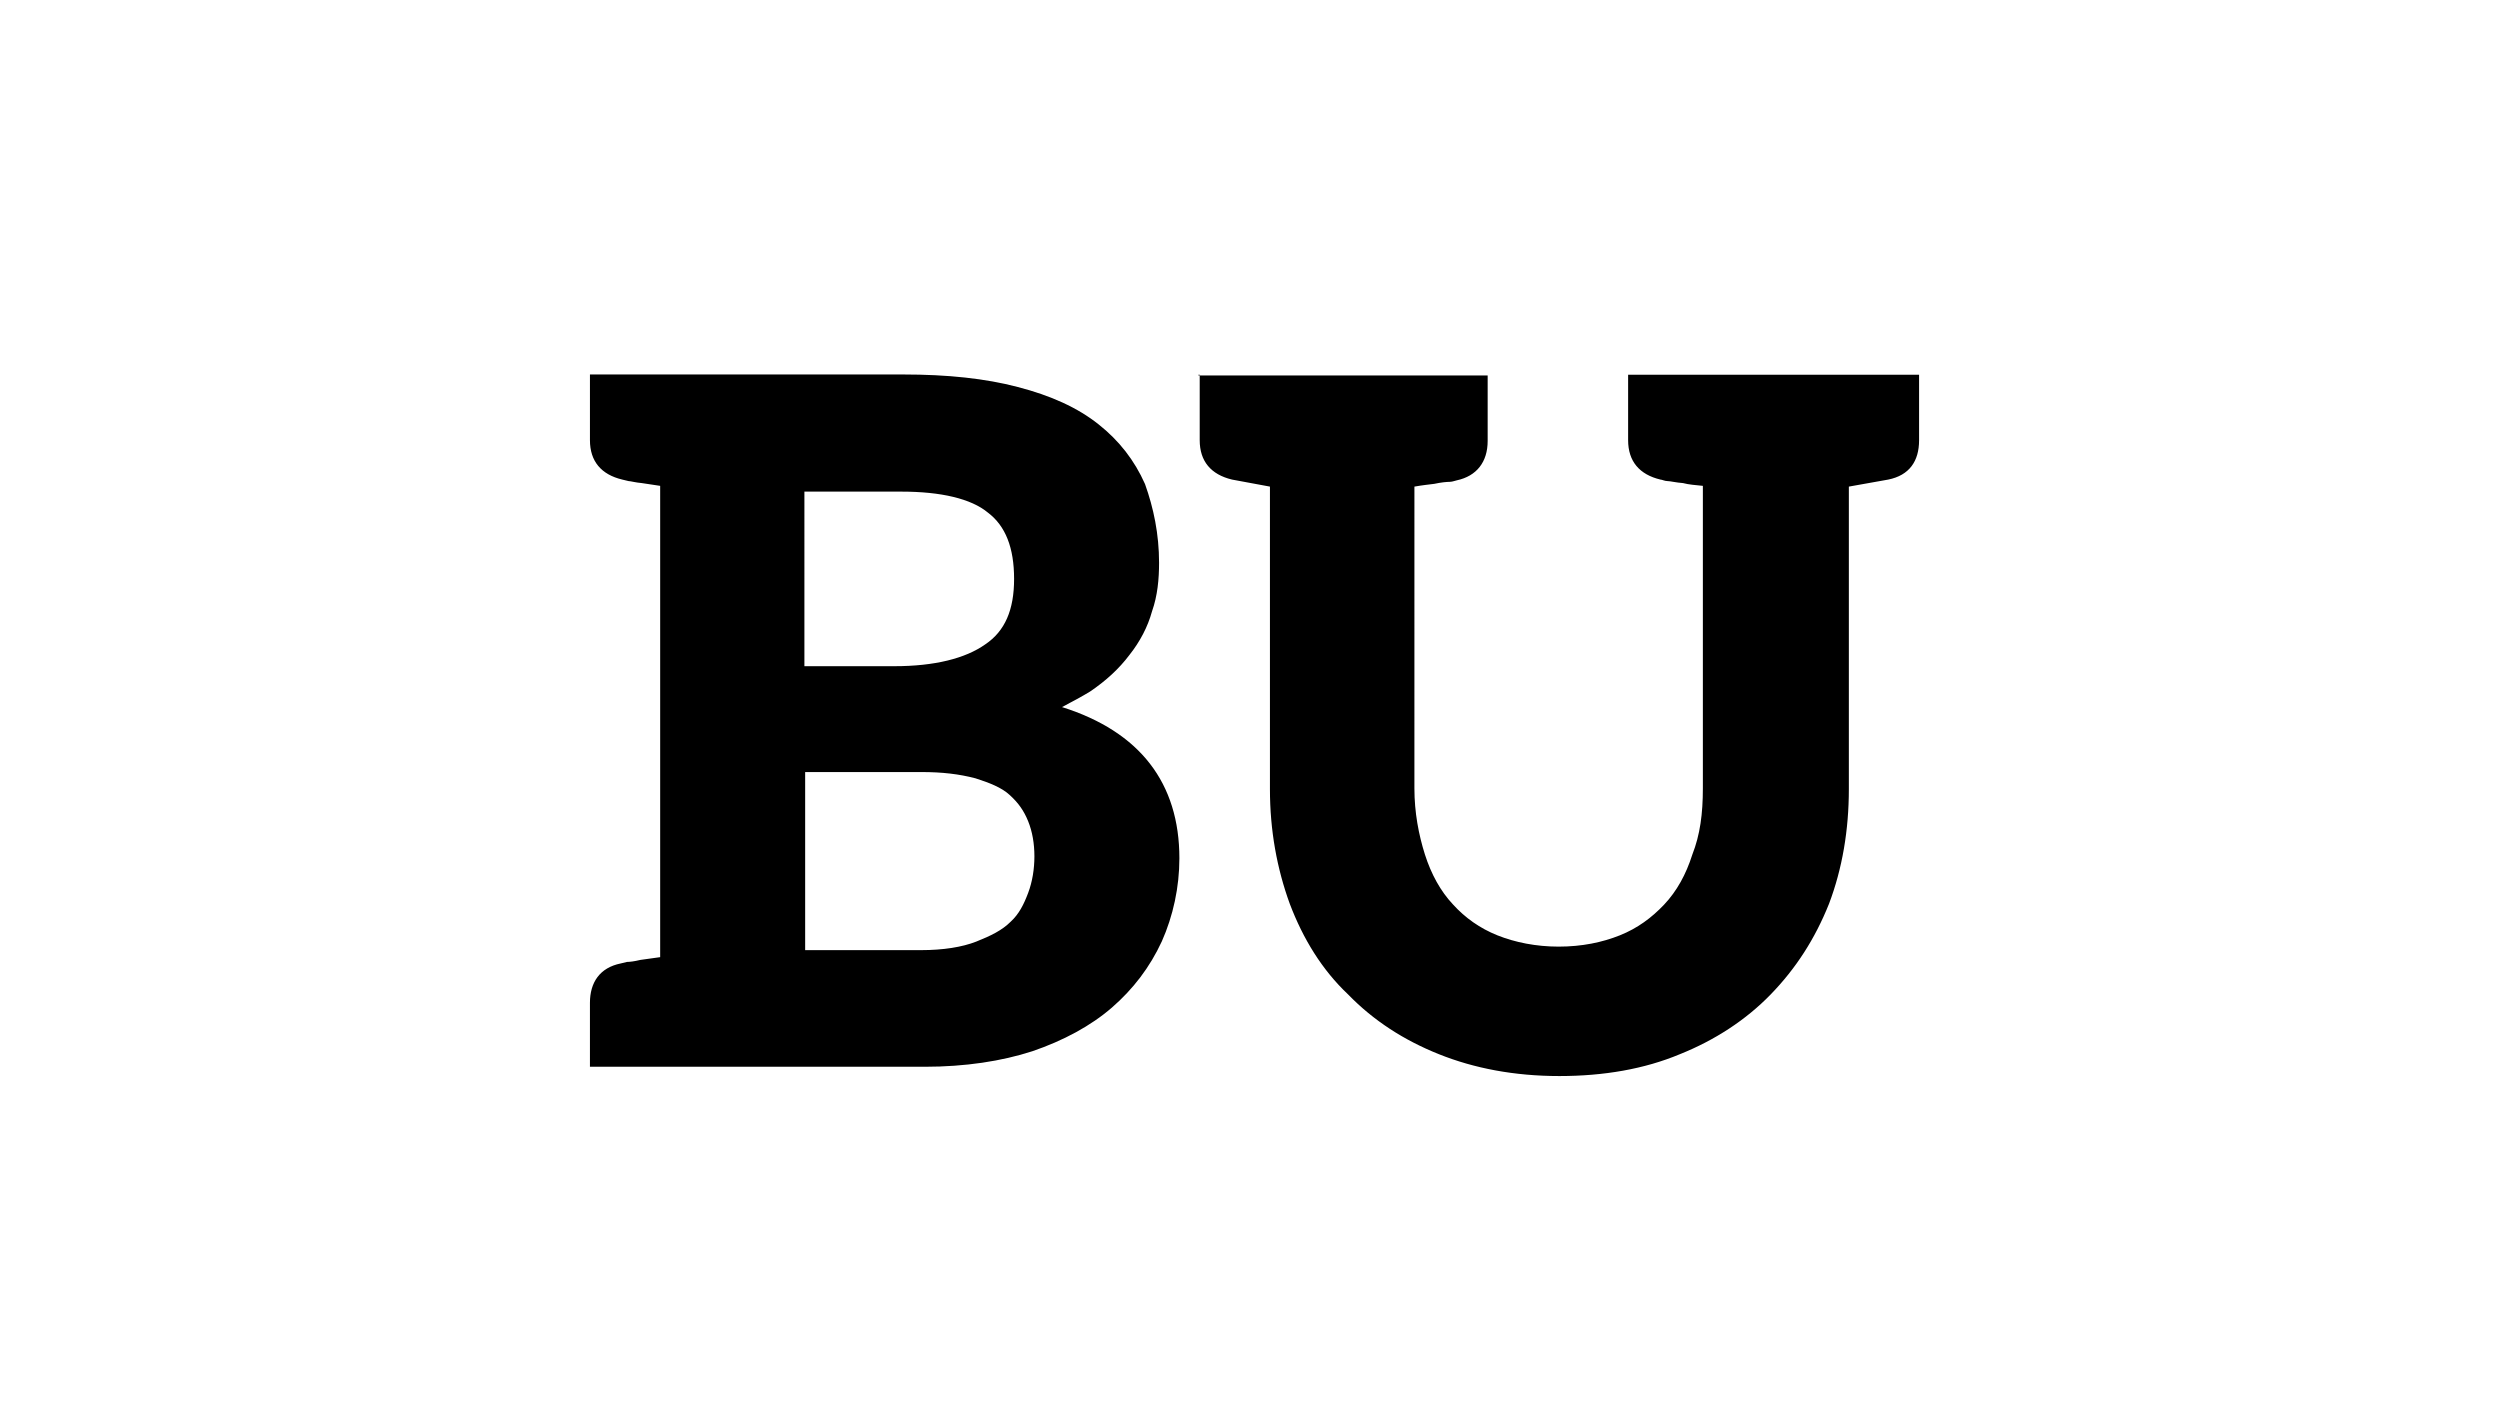
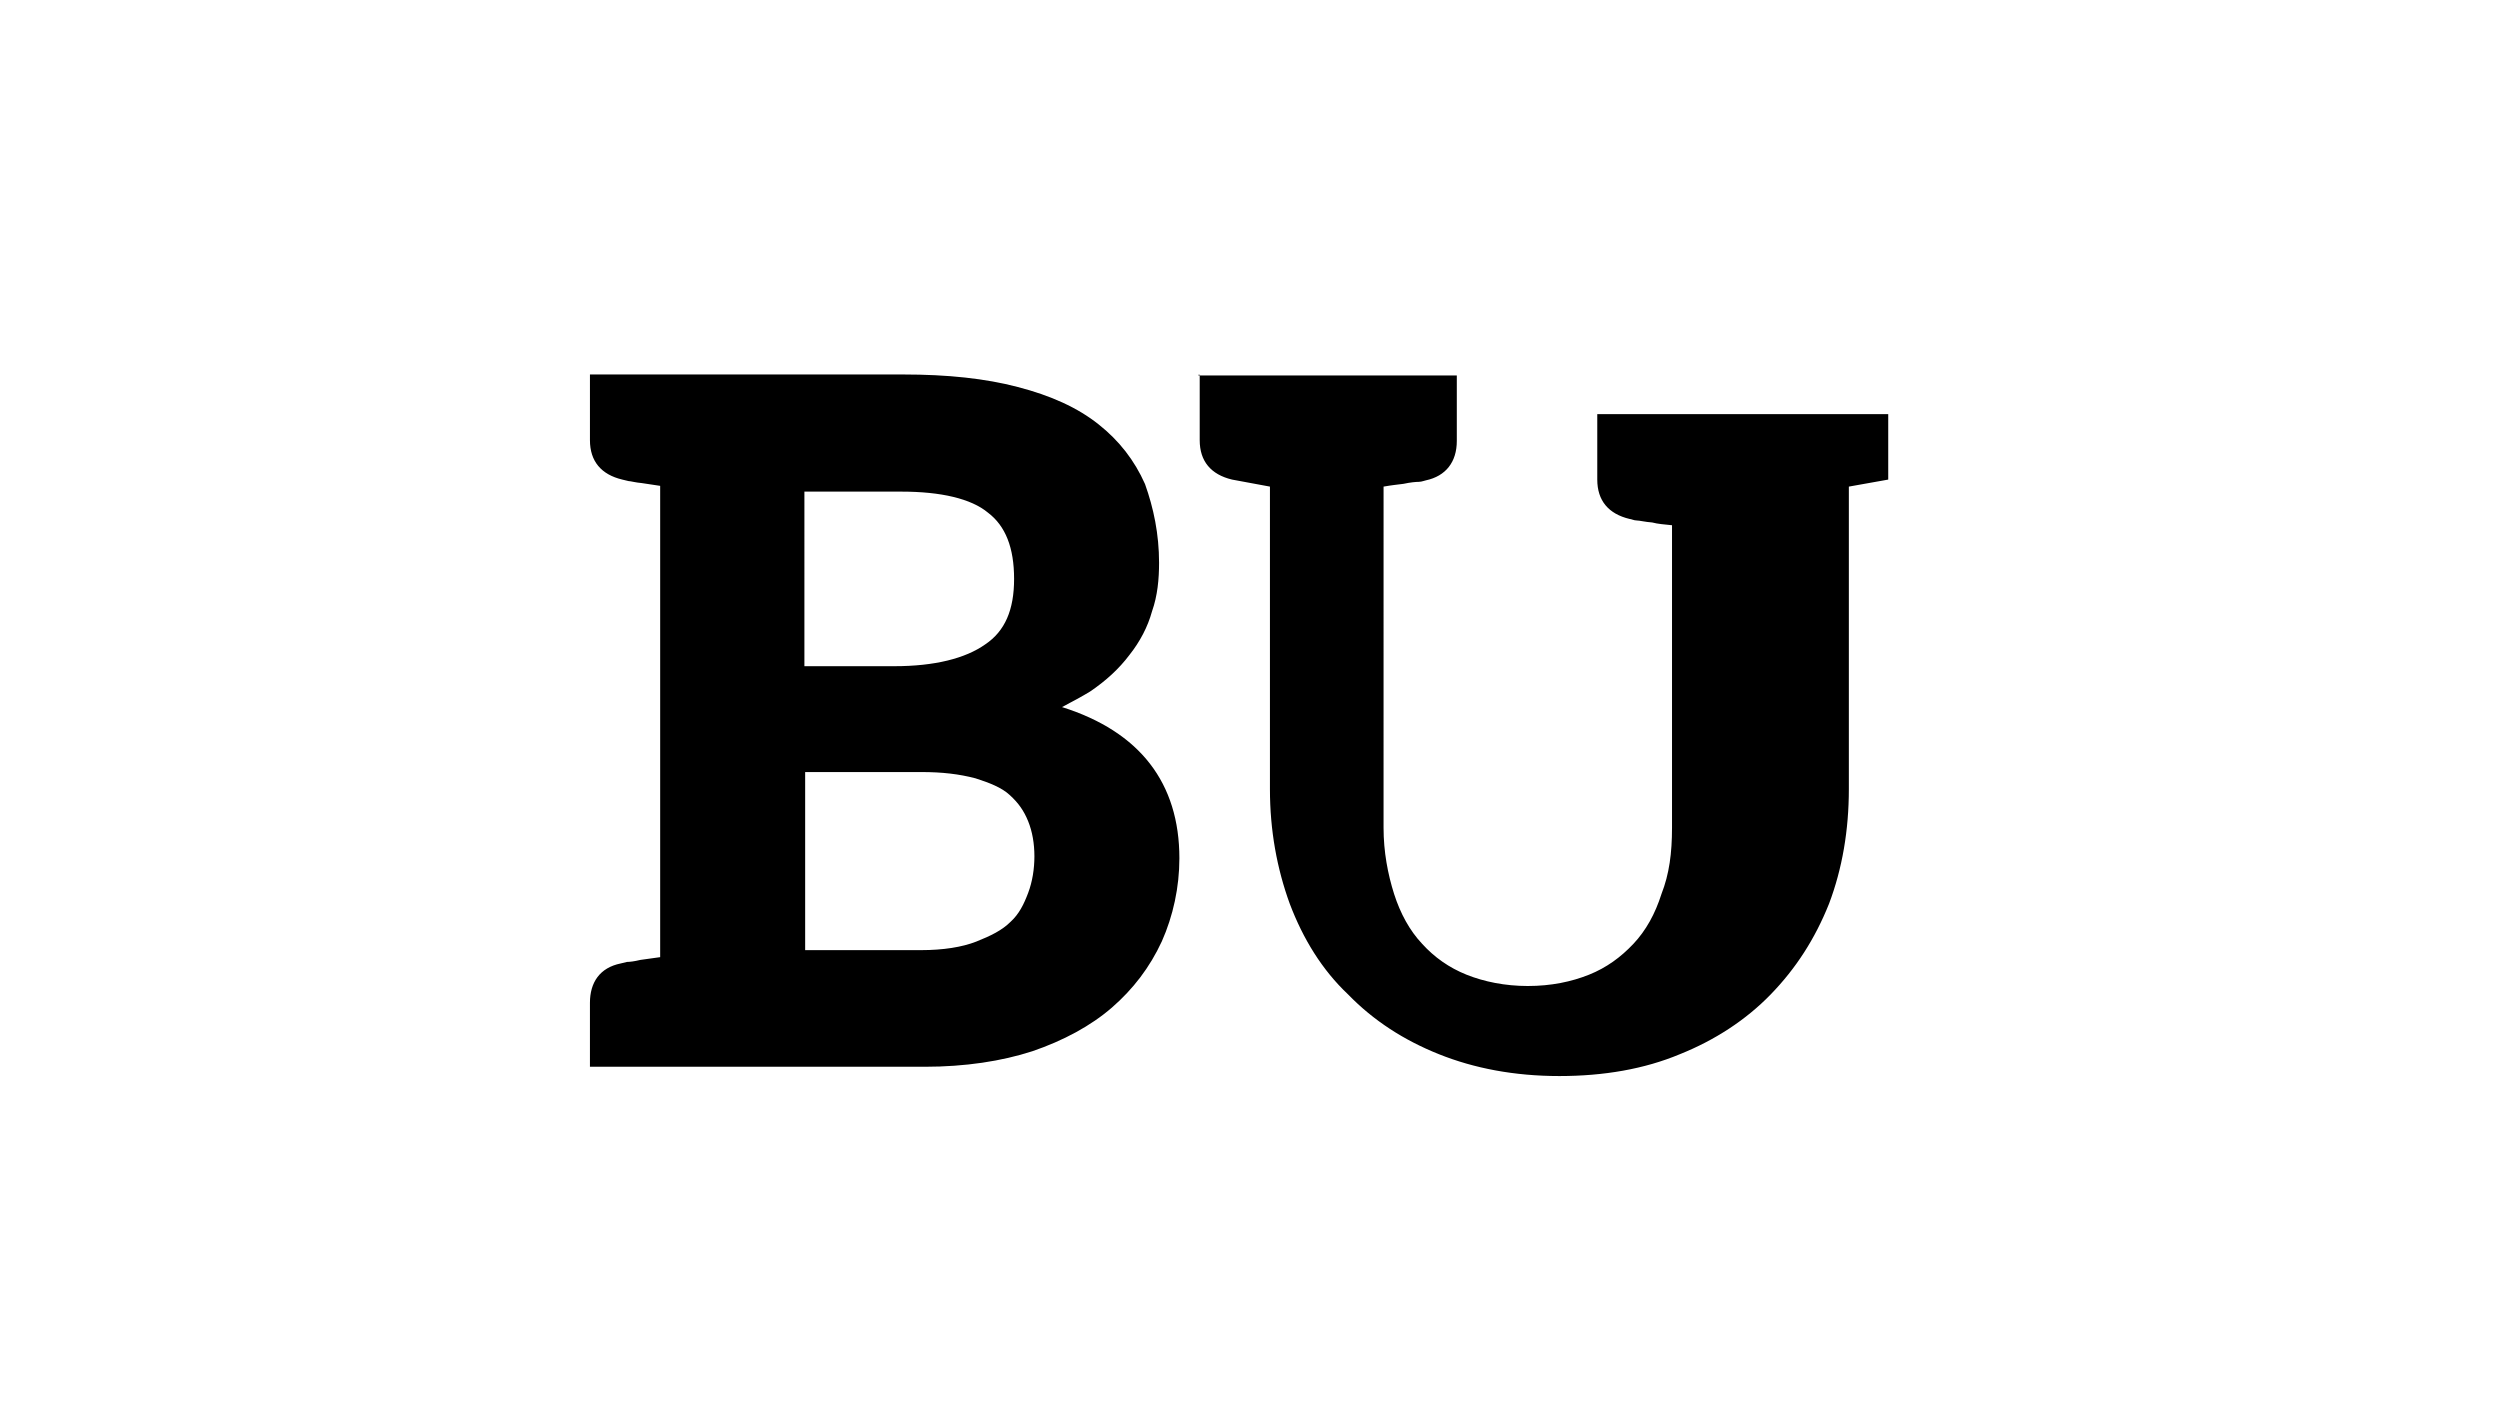
<svg xmlns="http://www.w3.org/2000/svg" xml:space="preserve" id="Layer_1" x="0" y="0" style="enable-background:new 0 0 996.7 563.3" version="1.1" viewBox="0 0 996.7 563.3">
  <style>.st2{display:inline}</style>
  <g id="XMLID_1_">
-     <path id="XMLID_12_" d="M235.2 149.4v26.1c0 8.4 4.5 13.7 12.9 15.7l2.5.6c.8 0 2.8.6 5.3.8l7.3 1.1v187.9l-7.9 1.1c-2.5.6-4.2.8-5.3.8l-2.5.6c-8.4 1.7-12.3 7.6-12.3 15.7v25.5h133.5c16 0 30.6-2.2 42.9-6.2 12.3-4.2 23.3-10.1 31.7-17.4 8.4-7.3 15.1-16 19.9-26.4 4.5-10.1 7-21.6 7-33.1 0-30-15.7-50.5-46.8-60.3 4.2-2.2 7.9-4.2 11.2-6.2 6.2-4.2 11.5-9 15.7-14.6 4.2-5.3 7.3-11.2 9-17.4 2.2-6.2 2.8-12.9 2.8-19.3 0-11.5-2.2-21.9-5.6-31.4-4.2-9.5-10.4-17.4-18.5-23.8-8.4-6.7-19.1-11.5-32.2-14.9-12.9-3.4-28-5-45.7-5H235.2zm243.1 0v26.1c0 8.4 4.5 13.7 12.9 15.7l15.1 2.8v120.6c0 16.5 2.8 31.7 7.9 45.7 5.3 14 12.9 26.4 23.3 36.2 10.1 10.4 22.2 18.2 36.2 23.8 14 5.6 30 8.7 48 8.7 17.7 0 33.9-2.8 48-8.7 14-5.6 26.4-13.7 36.2-23.8 10.1-10.4 17.7-22.2 23.3-36.2 5.3-14 7.9-29.4 7.9-45.7V194l15.7-2.8c8.4-1.7 12.3-7.3 12.3-15.7v-26.1h-116v26.1c0 8.4 4.5 13.7 12.9 15.7.6 0 1.7.6 2.8.6s3.4.6 6.2.8c2.2.6 5 .8 7.9 1.1v120.6c0 10.1-1.1 18.5-4.2 26.4-2.5 7.9-6.2 14.6-11.2 19.9-5 5.3-10.7 9.5-17.7 12.3-7 2.8-15.1 4.5-24.4 4.5-9 0-17.4-1.7-24.4-4.5s-12.9-7-17.7-12.3c-5-5.3-8.7-12.1-11.2-19.9-2.5-7.9-4.2-16.8-4.2-26.4V194c3.4-.6 5.6-.8 7.9-1.1 2.8-.6 5-.8 6.2-.8 1.1 0 2.5-.6 2.8-.6 7.9-1.7 12.3-7.3 12.3-15.7v-26.1H477.8v-.3h.5zM321 196h38.4c15.7 0 27.8 2.8 34.5 8.4 7 5.3 10.4 14 10.4 26.4 0 12.3-3.6 20.8-11.5 26.1-7.9 5.6-20.2 8.7-36.2 8.7h-35.9V196h.3zm0 111.8h46.3c8.4 0 15.1.8 21.6 2.5 5.3 1.7 10.4 3.6 13.7 6.7 3.4 3.1 5.6 6.2 7.3 10.4 1.7 4.2 2.5 9 2.5 14s-.8 10.1-2.5 14.6-3.6 8.4-7 11.5c-3.4 3.4-7.9 5.6-13.7 7.9-5.6 2.2-13.2 3.4-21.9 3.4H321v-71z" />
+     <path id="XMLID_12_" d="M235.2 149.4v26.1c0 8.4 4.5 13.7 12.9 15.7l2.5.6c.8 0 2.8.6 5.3.8l7.3 1.1v187.9l-7.9 1.1c-2.5.6-4.2.8-5.3.8l-2.5.6c-8.4 1.7-12.3 7.6-12.3 15.7v25.5h133.5c16 0 30.6-2.2 42.9-6.2 12.3-4.2 23.3-10.1 31.7-17.4 8.4-7.3 15.1-16 19.9-26.4 4.5-10.1 7-21.6 7-33.1 0-30-15.7-50.5-46.8-60.3 4.2-2.2 7.9-4.2 11.2-6.2 6.2-4.2 11.5-9 15.7-14.6 4.2-5.3 7.3-11.2 9-17.4 2.2-6.2 2.8-12.9 2.8-19.3 0-11.5-2.2-21.9-5.6-31.4-4.2-9.5-10.4-17.4-18.5-23.8-8.4-6.7-19.1-11.5-32.2-14.9-12.9-3.4-28-5-45.7-5H235.2zm243.1 0v26.1c0 8.4 4.5 13.7 12.9 15.7l15.1 2.8v120.6c0 16.5 2.8 31.7 7.9 45.7 5.3 14 12.9 26.4 23.3 36.2 10.1 10.4 22.2 18.2 36.2 23.8 14 5.6 30 8.7 48 8.7 17.7 0 33.9-2.8 48-8.7 14-5.6 26.4-13.7 36.2-23.8 10.1-10.4 17.7-22.2 23.3-36.2 5.3-14 7.9-29.4 7.9-45.7V194l15.7-2.8v-26.1h-116v26.1c0 8.4 4.5 13.7 12.9 15.7.6 0 1.7.6 2.8.6s3.4.6 6.2.8c2.2.6 5 .8 7.9 1.1v120.6c0 10.1-1.1 18.5-4.2 26.4-2.5 7.9-6.2 14.6-11.2 19.9-5 5.3-10.7 9.5-17.7 12.3-7 2.8-15.1 4.5-24.4 4.5-9 0-17.4-1.7-24.4-4.5s-12.9-7-17.7-12.3c-5-5.3-8.7-12.1-11.2-19.9-2.5-7.9-4.2-16.8-4.2-26.4V194c3.4-.6 5.6-.8 7.9-1.1 2.8-.6 5-.8 6.2-.8 1.1 0 2.5-.6 2.8-.6 7.9-1.7 12.3-7.3 12.3-15.7v-26.1H477.8v-.3h.5zM321 196h38.4c15.7 0 27.8 2.8 34.5 8.4 7 5.3 10.4 14 10.4 26.4 0 12.3-3.6 20.8-11.5 26.1-7.9 5.6-20.2 8.7-36.2 8.7h-35.9V196h.3zm0 111.8h46.3c8.4 0 15.1.8 21.6 2.5 5.3 1.7 10.4 3.6 13.7 6.7 3.4 3.1 5.6 6.2 7.3 10.4 1.7 4.2 2.5 9 2.5 14s-.8 10.1-2.5 14.6-3.6 8.4-7 11.5c-3.4 3.4-7.9 5.6-13.7 7.9-5.6 2.2-13.2 3.4-21.9 3.4H321v-71z" />
  </g>
</svg>